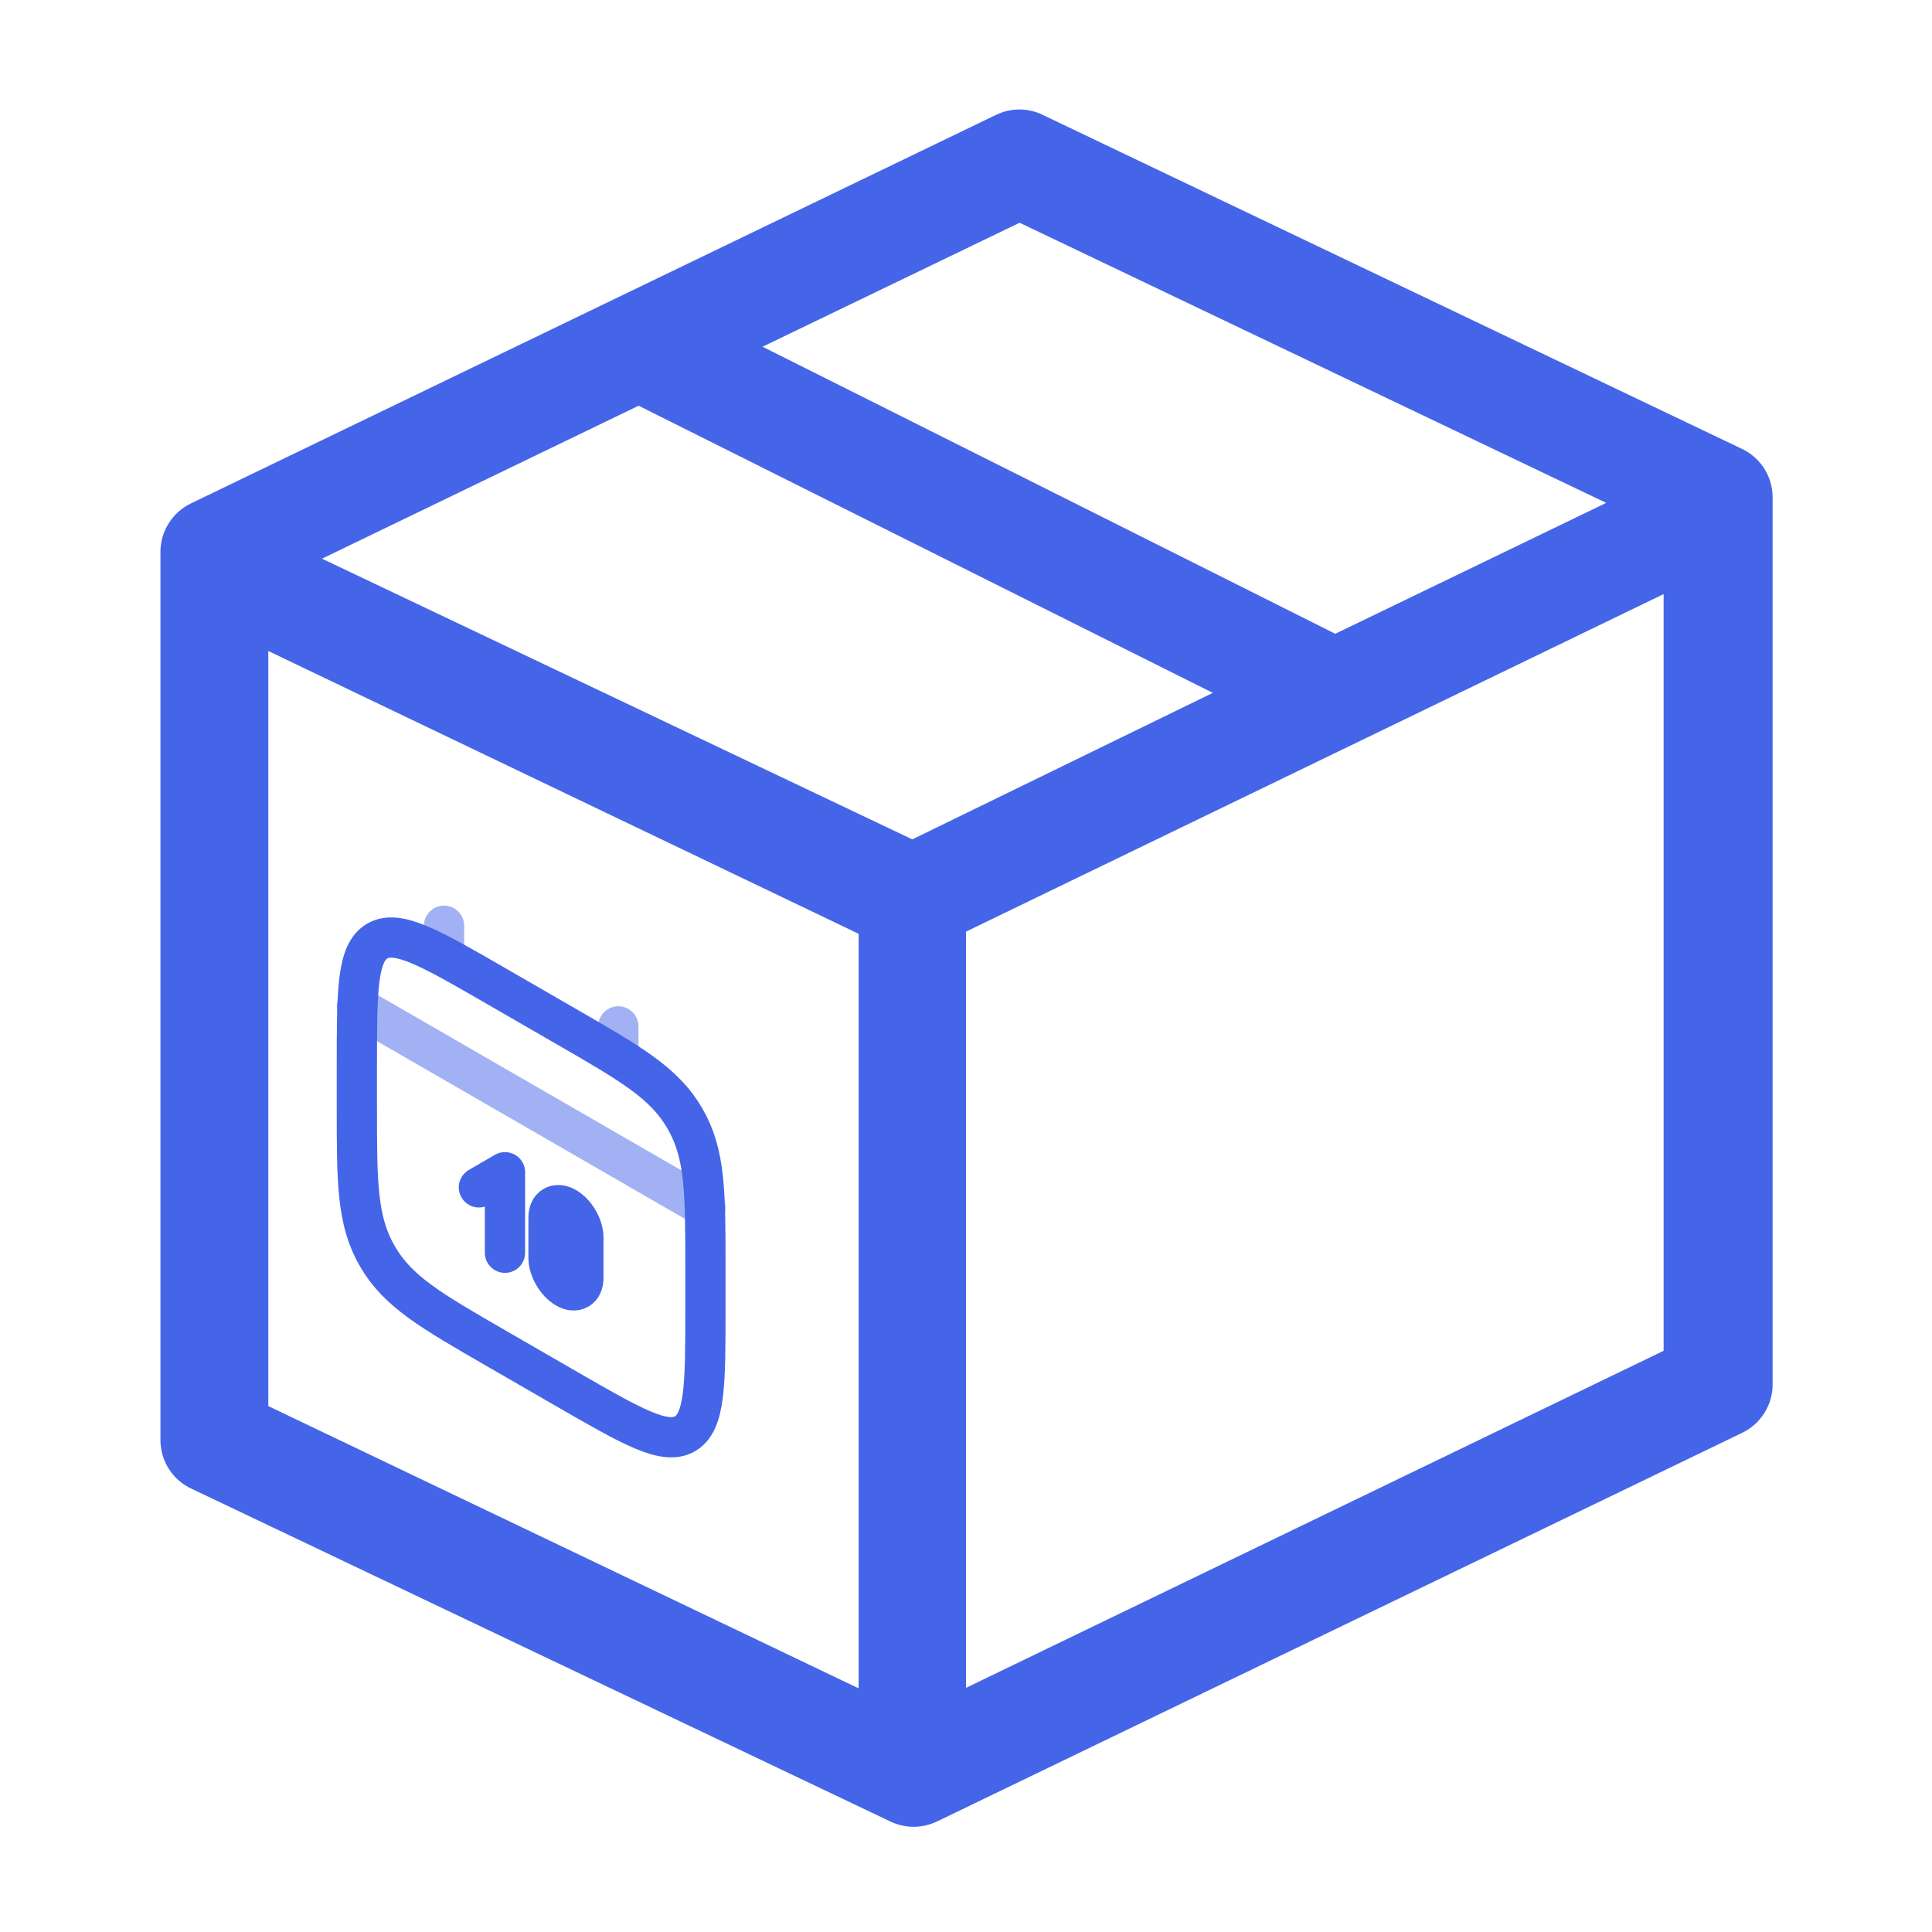
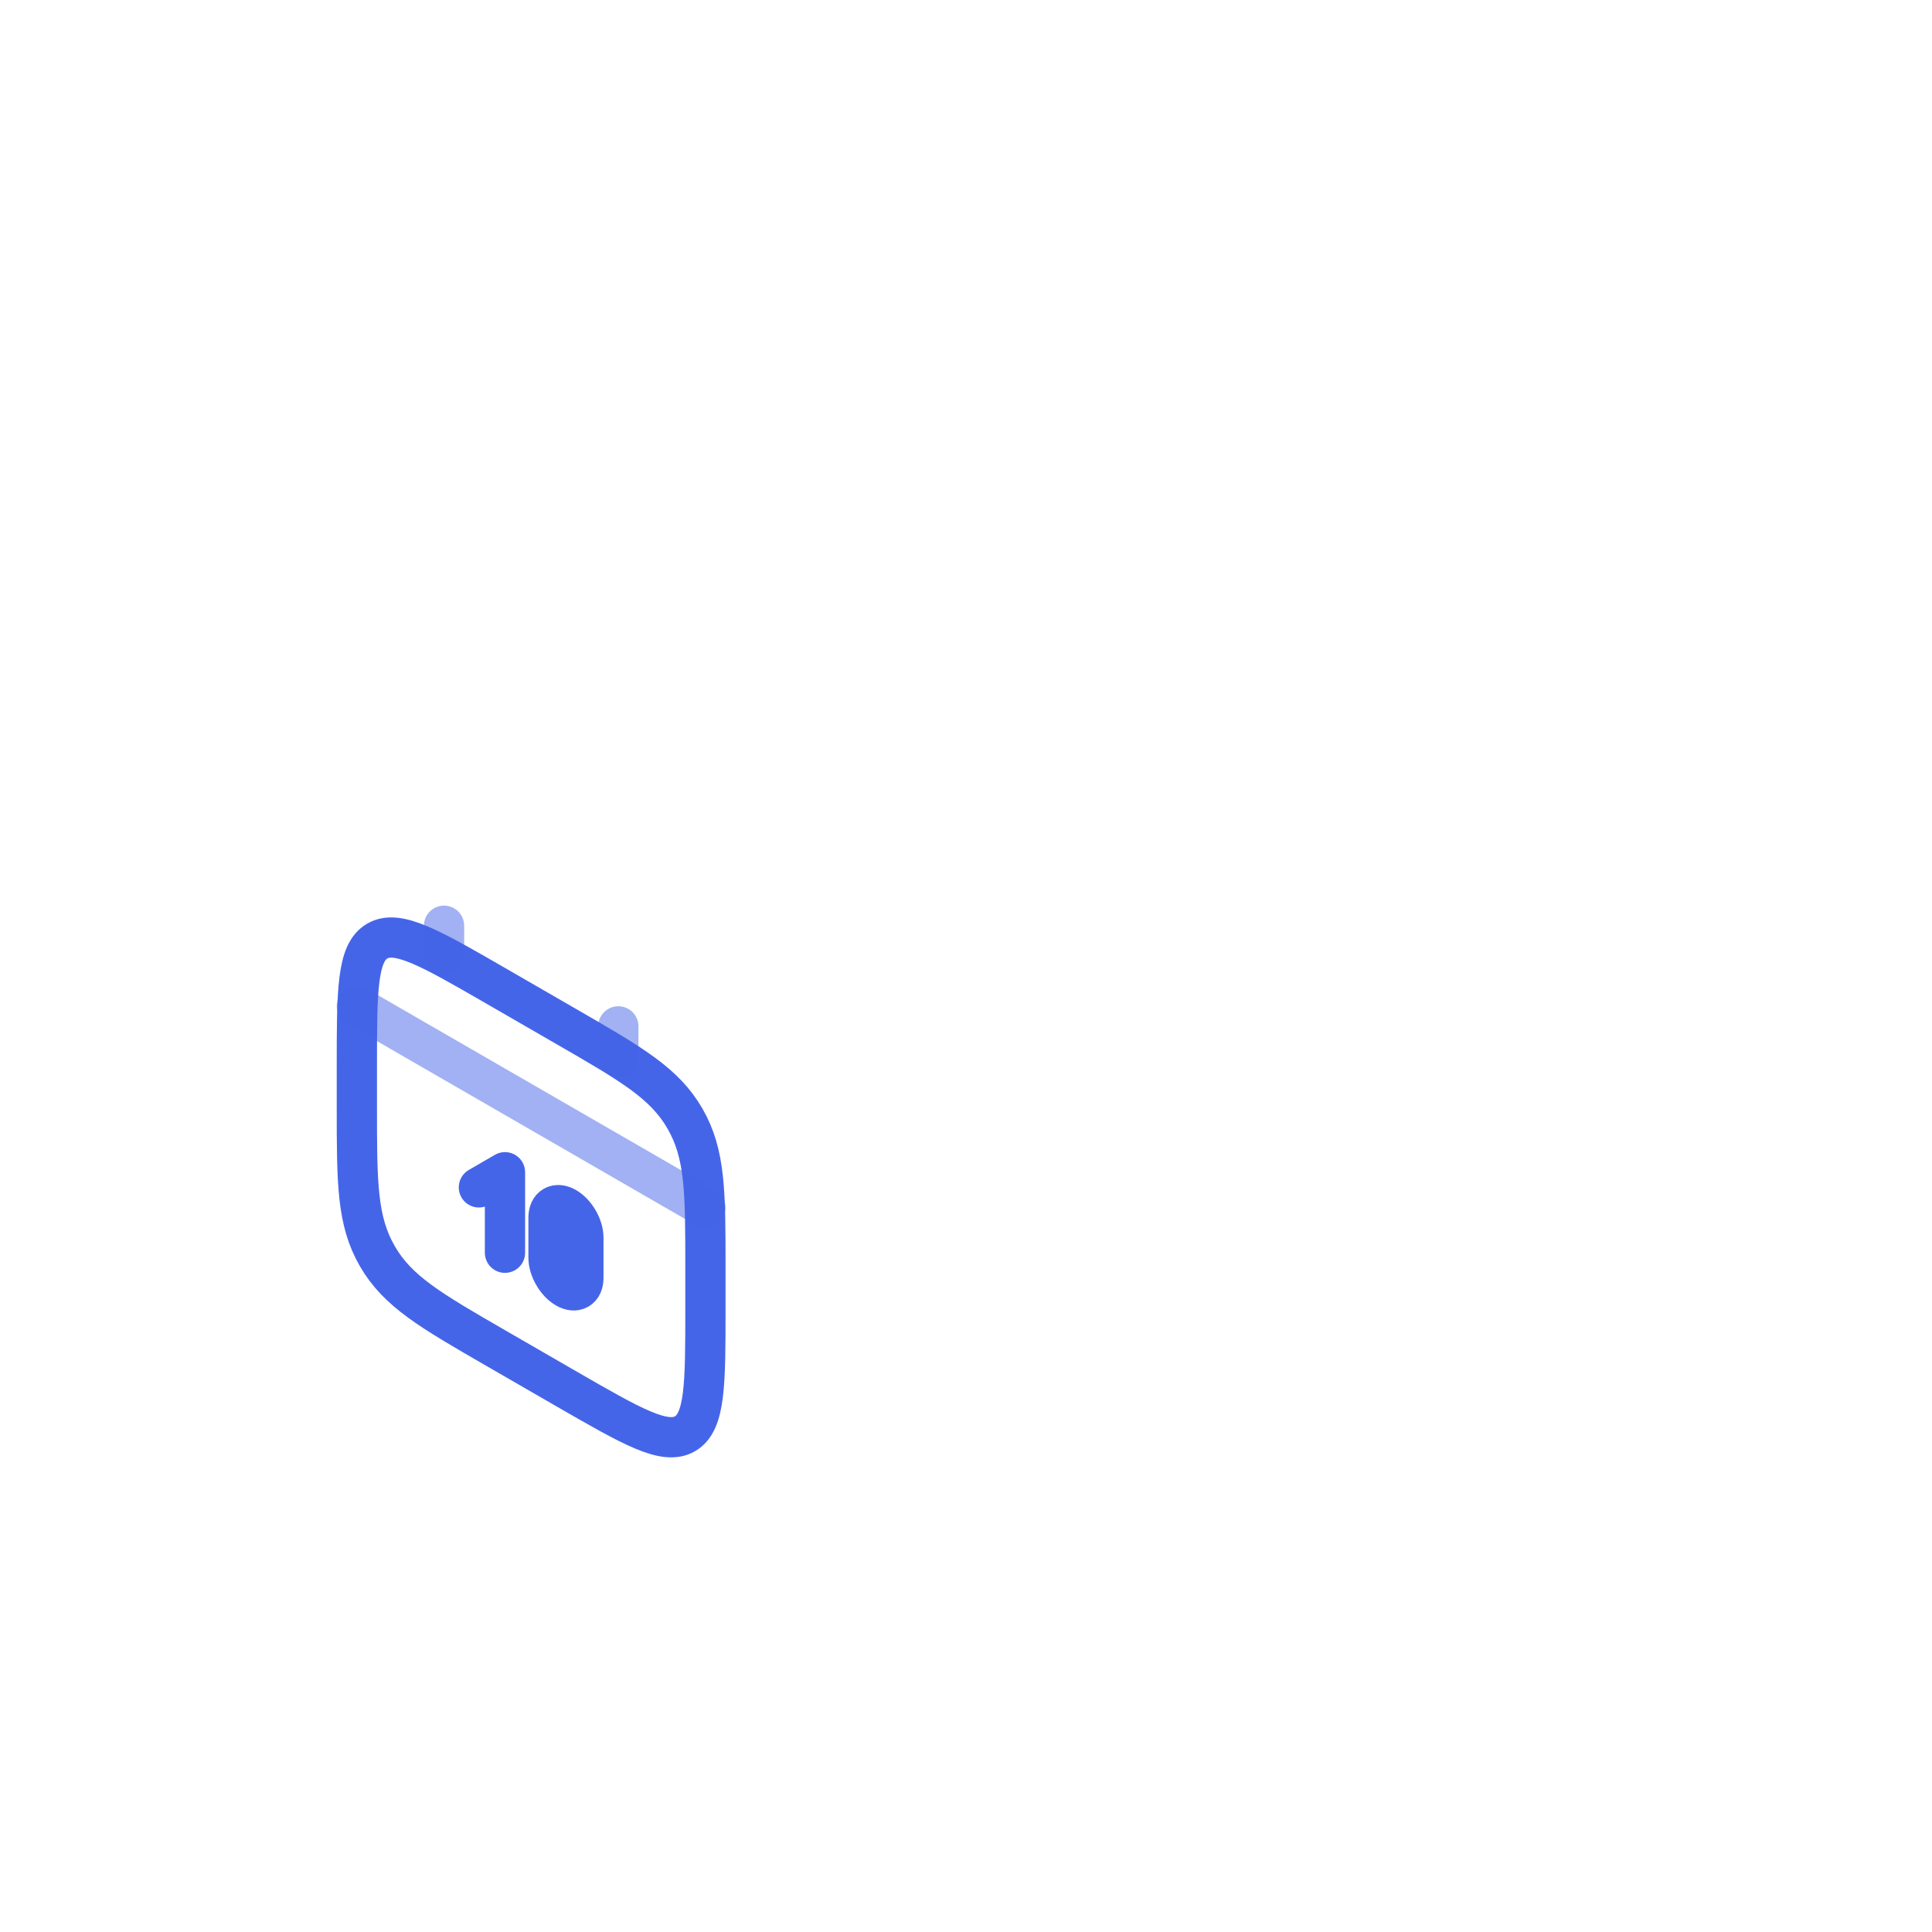
<svg xmlns="http://www.w3.org/2000/svg" width="24" height="24" viewBox="0 0 24 24" fill="none">
  <g clip-path="url(#clip0_1033_433)">
-     <path d="M21.62 5.567L12.953 1.427C12.863 1.383 12.764 1.36 12.663 1.36C12.563 1.36 12.464 1.383 12.373 1.427L2.373 6.253C2.26 6.307 2.164 6.392 2.097 6.499C2.029 6.605 1.994 6.728 1.993 6.853V17.887C1.993 18.017 2.03 18.144 2.101 18.253C2.172 18.362 2.274 18.448 2.393 18.5L11.06 22.627C11.15 22.67 11.249 22.693 11.35 22.693C11.45 22.693 11.549 22.67 11.64 22.627L21.64 17.8C21.753 17.746 21.849 17.661 21.916 17.555C21.984 17.449 22.02 17.326 22.02 17.2V6.167C22.018 6.039 21.979 5.914 21.908 5.808C21.837 5.702 21.737 5.618 21.62 5.567ZM12.666 2.767L19.953 6.247L16.587 7.873L9.473 4.307L12.666 2.767ZM11.333 10.427L4 6.94L7.933 5.04L15.066 8.607L11.333 10.427ZM3.333 8.087L10.666 11.6V20.973L3.333 17.467V8.087ZM12 20.967V11.573L20.666 7.38V16.78L12 20.967Z" fill="#4565E9" />
    <g clip-path="url(#clip1_1033_433)">
      <path d="M4.433 13.25C4.433 12.307 4.433 11.836 4.687 11.69C4.94 11.543 5.349 11.779 6.165 12.25L7.031 12.75C7.848 13.221 8.256 13.457 8.509 13.896C8.763 14.336 8.763 14.807 8.763 15.75L8.763 16.25C8.763 17.193 8.763 17.664 8.509 17.811C8.256 17.957 7.848 17.721 7.031 17.25L6.165 16.75C5.349 16.279 4.94 16.043 4.687 15.604C4.433 15.164 4.433 14.693 4.433 13.75L4.433 13.25Z" stroke="#4565E9" stroke-width="0.5" />
      <path opacity="0.5" d="M5.516 11.875L5.516 11.5M7.681 13.125L7.681 12.75M4.433 12.5L8.763 15" stroke="#4565E9" stroke-width="0.5" stroke-linecap="round" />
      <path d="M5.949 14.75L6.273 14.562L6.273 15.562" stroke="#4565E9" stroke-width="0.5" stroke-linecap="round" stroke-linejoin="round" />
      <path d="M6.814 15.625L6.814 15.125C6.814 15.059 6.837 15.008 6.878 14.985C6.918 14.961 6.974 14.967 7.031 15C7.088 15.033 7.143 15.091 7.184 15.162C7.225 15.232 7.247 15.309 7.247 15.375L7.247 15.875C7.247 15.941 7.225 15.992 7.184 16.015C7.143 16.039 7.088 16.033 7.031 16C6.974 15.967 6.918 15.909 6.878 15.838C6.837 15.768 6.814 15.691 6.814 15.625Z" stroke="#4565E9" stroke-width="0.5" stroke-linecap="round" />
    </g>
  </g>
  <defs>
    <clipPath id="clip0_1033_433">
      <rect width="24" height="24" fill="white" />
    </clipPath>
    <clipPath id="clip1_1033_433">
      <rect width="6" height="6" fill="white" transform="matrix(0.866 0.5 -2.20305e-08 1 4 10)" />
    </clipPath>
  </defs>
</svg>